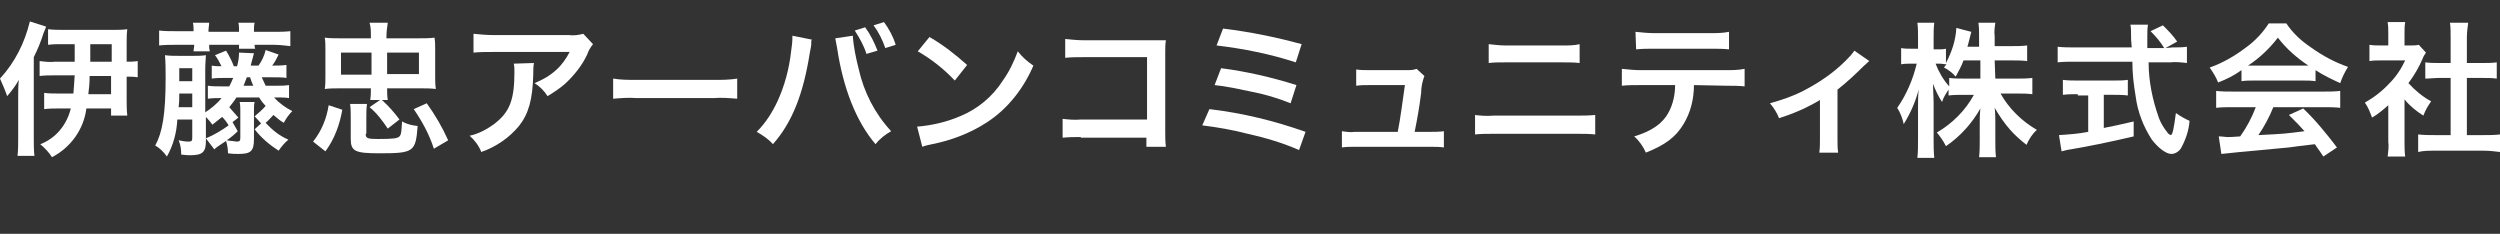
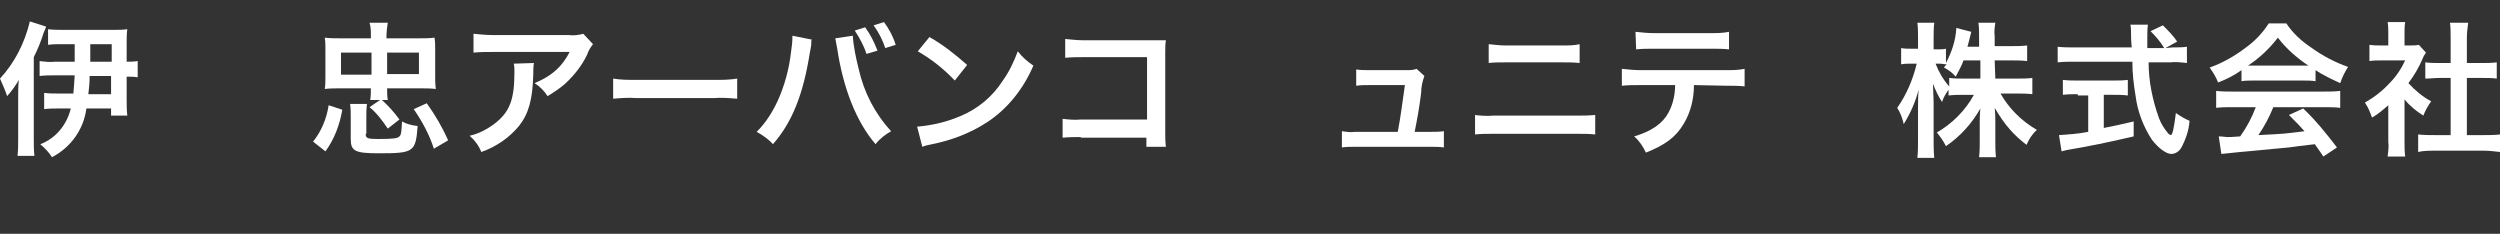
<svg xmlns="http://www.w3.org/2000/svg" version="1.1" id="レイヤー_1" x="0px" y="0px" width="384.9px" height="36px" viewBox="0 0 384.9 36" style="enable-background:new 0 0 384.9 36;" xml:space="preserve">
  <rect x="0" y="0" width="384.9" height="36" fill="#333333" stroke="none" />
  <style type="text/css">
	.st0{fill:#FFFFFF;}
</style>
  <g id="レイヤー_2_00000015317829002638747440000017418485400498081201_">
    <g id="レイヤー_1-2">
      <g>
        <path class="st0" d="M7.1,4.1C7,4.4,7,4.4,6.7,5.1C6.3,6.4,5.8,7.6,5.2,8.8v12.5c0,0.9,0,1.8,0.1,2.7H2.7     c0.1-0.9,0.1-1.8,0.1-2.7v-6.5c0-0.7,0-1.6,0.1-2.5c-0.5,0.9-1.1,1.7-1.8,2.5c-0.3-0.9-0.7-1.8-1.1-2.7c2.3-2.5,3.8-5.5,4.6-8.8     L7.1,4.1z M11.5,9.5V6.8H9.6c-0.7,0-1.5,0-2.2,0.1V4.5C8.2,4.6,9.1,4.6,10,4.6h7.4c0.7,0,1.5,0,2.2-0.1c-0.1,0.7-0.1,1.4-0.1,2.2     v2.8c0.6,0,1.1,0,1.7-0.1v2.5c-0.6-0.1-1.1-0.1-1.7-0.1v3.4c0,0.9,0,1.8,0.1,2.6h-2.5v-1.1h-3.8c-0.4,3.2-2.4,6-5.3,7.5     c-0.5-0.8-1.1-1.4-1.8-2c2.4-0.9,4.1-3,4.7-5.5H9.1c-0.8,0-1.5,0-2.3,0.1v-2.5c0.7,0.1,1.4,0.1,2.2,0.1h2.3     c0.1-0.9,0.1-1.6,0.2-2.8h-3c-0.8,0-1.6,0-2.4,0.1V9.4c0.8,0.1,1.6,0.2,2.4,0.1H11.5z M13.8,11.7c0,1.2-0.1,1.9-0.2,2.8h3.5v-2.8     L13.8,11.7z M17.2,9.5V6.8h-3.3v2.7L17.2,9.5z" />
-         <path class="st0" d="M31.7,21.3c1.2-0.5,2.4-1.2,3.5-2c-0.3-0.5-0.6-0.9-1-1.3c-0.5,0.4-1,0.8-1.5,1.2c-0.3-0.4-0.6-0.8-1-1.2     v3.7c0,1.7-0.5,2.2-2.4,2.2c-0.3,0-0.6,0-1.4-0.1c0-0.8-0.1-1.5-0.4-2.2c0.5,0.1,1,0.2,1.5,0.2c0.5,0,0.6-0.1,0.6-0.6v-2.8h-2.3     c-0.1,2-0.6,3.9-1.6,5.7c-0.5-0.7-1.1-1.3-1.8-1.7c1.1-2,1.6-4.8,1.6-10.4c0-1.2,0-2.3-0.1-3.5c0.7,0.1,1.5,0.1,2.2,0.1h2.2     c0.6,0,1.2,0,1.9-0.1c0,0.5-0.1,1.1-0.1,2.1v6.7c0.9-0.6,1.8-1.3,2.5-2.2c-0.7,0-1.4,0-2.1,0.1v-2c0.7,0.1,1.4,0.1,2.1,0.1h1.2     c0.2-0.4,0.4-0.8,0.6-1.3h-1.2c-0.7,0-1.4,0-2.1,0.1v-2c0.5,0.1,1,0.1,1.5,0.1c-0.3-0.6-0.6-1.2-1-1.7l1.7-0.7     c0.5,0.8,0.9,1.6,1.2,2.4h0.5c0.2-0.7,0.3-1.4,0.3-2.1l2.3,0.1C39,8.6,39,8.6,38.7,9.7l-0.1,0.4h1.2c0.5-0.7,0.9-1.5,1.1-2.4     l2,0.7c-0.3,0.6-0.6,1.2-1,1.7c0.7,0,1.5,0,2.2-0.1v2c-0.6-0.1-1.1-0.1-2.1-0.1h-1.7c0.2,0.4,0.4,0.9,0.6,1.3h1.5     c0.7,0,1.4,0,2.1-0.1v2c-0.6-0.1-1.1-0.1-2.1-0.1h-0.2c0.8,0.9,1.8,1.6,2.8,2.1c-0.5,0.5-1,1.2-1.3,1.8c-0.6-0.3-1.1-0.8-1.6-1.2     c-0.5,0.5-0.7,0.8-1.2,1.2c1,1.1,2.1,2,3.5,2.6c-0.6,0.5-1.1,1.1-1.5,1.7c-1.4-0.9-2.7-2-3.7-3.3l1-0.9l-1-1.1     c0.6-0.5,1.2-1,1.7-1.6c-0.4-0.4-0.7-0.8-1-1.3h-3.5c-0.3,0.5-0.7,1-1.1,1.5c0.5,0.6,0.8,0.9,1.4,1.6l-0.9,0.7l0.8,1.4     c-0.5,0.5-1.1,1-1.7,1.4c0.5,0.1,1,0.1,1.5,0.2c0.5,0,0.6-0.1,0.6-0.6V17c0-0.4,0-0.8-0.1-1.3h2.3c-0.1,0.4-0.1,0.8-0.1,1.2v4.5     c0,1.9-0.5,2.3-2.4,2.3c-0.4,0-0.9,0-1.6-0.1c0-0.6-0.1-1.3-0.3-1.9c-1.5,1-1.5,1-1.8,1.3L31.7,21.3z M29.8,4.7     c0-0.4,0-0.8-0.1-1.2h2.5c0,0.4-0.1,0.8-0.1,1.2v0.2h4.7V4.7c0-0.5,0-0.8-0.1-1.2h2.5c-0.1,0.4-0.1,0.8-0.1,1.2v0.2h3.1     c0.8,0,1.6,0,2.5-0.1v2.3C43.8,7,43,6.9,42.2,6.9h-3c0,0.2,0,0.4,0.1,0.6h-2.5c0-0.3,0-0.3,0-0.6h-4.6c0,0.4,0,0.6,0.1,1h-2.5     c0-0.3,0.1-0.6,0.1-1H27c-0.8,0-1.6,0-2.5,0.1V4.7c0.8,0.1,1.6,0.1,2.5,0.1h2.8L29.8,4.7z M29.6,16.5v-2.1h-2     c0,1.1,0,1.3-0.1,2.1H29.6z M29.6,12.5v-2h-2v2H29.6z M39,13.2c-0.2-0.4-0.3-0.7-0.5-1.3H38l-0.5,1.3H39z" />
        <path class="st0" d="M48.2,21.8c1.3-1.6,2.1-3.6,2.4-5.6l2.1,0.7c-0.4,2.3-1.2,4.5-2.6,6.4L48.2,21.8z M57,15.4     c0.1-0.6,0.1-1.2,0.1-1.8h-4.8c-0.8,0-1.5,0-2.3,0.1c0.1-0.6,0.1-1.2,0.1-1.9V7.6c0-0.6,0-1.2-0.1-1.8c0.8,0.1,1.7,0.1,2.5,0.1     h4.6V5.5c0-0.7,0-1.3-0.2-2h2.8c-0.1,0.7-0.2,1.4-0.2,2.1v0.3h4.9c0.8,0,1.7,0,2.5-0.1C67,6.4,67,7,67,7.6v4.2     c0,0.6,0,1.2,0.1,1.9c-0.8-0.1-1.5-0.1-2.3-0.1h-5.2c0,0.6,0,1.2,0.1,1.8h-0.9c1,0.9,1.9,1.9,2.7,3l-1.8,1.4     c-0.8-1.2-1.7-2.4-2.8-3.3l1.6-1.1L57,15.4z M52.5,8.1v3.4h4.7V8.1H52.5z M56.3,20.6c0,0.7,0.3,0.8,1.9,0.8c2.4,0,3-0.1,3.3-0.4     s0.3-0.8,0.4-2.3c0.7,0.4,1.5,0.6,2.4,0.7c-0.3,4-0.6,4.2-5.9,4.2c-3.7,0-4.4-0.3-4.4-2.2v-3.3c0-0.7,0-1.4-0.1-2.1h2.6     c-0.1,0.7-0.1,1.4-0.1,2.1V20.6z M59.6,11.4h4.9V8.1h-4.9V11.4z M66.8,22.9c-0.7-2.2-1.8-4.2-3.1-6.1l2-0.9     c1.3,1.8,2.4,3.7,3.3,5.7L66.8,22.9z" />
        <path class="st0" d="M82.2,9.7c-0.1,0.6-0.1,1.2-0.1,1.8c-0.1,3.8-0.7,6-2.2,7.9c-1.5,1.8-3.5,3.2-5.8,4c-0.4-1-1-1.8-1.8-2.5     c1.4-0.3,2.7-1,3.9-1.9c2.3-1.8,3-3.7,3-7.9c0-0.4,0-0.9-0.1-1.3L82.2,9.7z M91.3,6.8c-0.4,0.5-0.7,1-0.9,1.6     c-0.8,1.7-2,3.2-3.4,4.5c-0.8,0.7-1.7,1.3-2.7,1.9c-0.5-0.8-1.2-1.5-2-2c1.2-0.5,2.3-1.1,3.3-2c0.9-0.8,1.6-1.8,2.1-2.8H75.9     c-1,0-2,0-3,0.1V5.2c1,0.1,2,0.2,3.1,0.2h11.6c0.7,0.1,1.5,0,2.2-0.2L91.3,6.8z" />
        <path class="st0" d="M94.4,12.1c1.2,0.2,2.4,0.2,3.6,0.2h11.9c1.2,0,2.4,0,3.6-0.2v3.1c-1.2-0.1-2.4-0.2-3.6-0.1H98     c-1.2-0.1-2.4,0-3.6,0.1L94.4,12.1z" />
        <path class="st0" d="M125,6.1c-0.1,0.1-0.1,0.3-0.1,0.4v0.4l-0.1,0.6l-0.1,0.5c-1,6.4-2.7,10.8-5.7,14.2     c-0.7-0.8-1.6-1.4-2.5-1.9c1.4-1.4,2.4-3,3.2-4.7c1.1-2.4,1.8-5,2.1-7.7c0.1-0.7,0.2-1.4,0.2-2.2V5.5L125,6.1z M131.3,5.5     c0.1,1.7,0.5,3.5,0.9,5.1c0.8,3.6,2.5,6.9,5,9.6c-0.9,0.5-1.8,1.2-2.4,2c-3-3.5-5-8.7-5.9-14.7c-0.1-0.5-0.2-1.1-0.3-1.6     L131.3,5.5z M133.2,4.2c0.8,1.1,1.4,2.3,1.9,3.6l-1.7,0.5c-0.4-1.3-1.1-2.5-1.8-3.6L133.2,4.2z M136.3,7.4     c-0.4-1.2-1-2.4-1.8-3.5l1.6-0.5c0.8,1.1,1.4,2.2,1.8,3.5L136.3,7.4z" />
        <path class="st0" d="M141.2,19.5c2.3-0.2,4.5-0.7,6.6-1.6c2.7-1.1,5-3,6.6-5.5c1-1.4,1.7-2.9,2.3-4.5c0.7,0.9,1.5,1.6,2.4,2.2     c-1.5,3.5-3.9,6.6-7.1,8.7c-2.6,1.7-5.5,2.8-8.5,3.4c-0.5,0.1-1,0.2-1.5,0.4L141.2,19.5z M143.1,5.7c2.1,1.2,4,2.7,5.8,4.3     l-1.9,2.4c-1.7-1.8-3.6-3.3-5.7-4.5L143.1,5.7z" />
        <path class="st0" d="M166.4,21.1c-0.9,0-1.8,0-2.8,0.1v-2.9c0.9,0.1,1.9,0.2,2.8,0.1h10.2V8.8h-9.8c-0.9,0-1.9,0-2.8,0.1V6     c1,0.1,1.9,0.2,2.9,0.2h10.7c1.2,0,1.2,0,1.9,0c-0.1,0.6-0.1,1.2-0.1,1.9v12.2c0,0.8,0,1.5,0.1,2.3h-3v-1.4H166.4z" />
-         <path class="st0" d="M186.2,16.8c5.1,0.6,10,1.8,14.8,3.5l-1,2.8c-2.5-1.1-5.2-1.9-7.9-2.5c-2.3-0.6-4.6-1-7-1.3L186.2,16.8z      M188,10.5c3.9,0.5,7.8,1.4,11.6,2.6l-0.9,2.8c-2-0.8-4-1.4-6.1-1.8c-1.9-0.4-3.7-0.8-5.6-1L188,10.5z M188.3,4.4     c4.1,0.5,8.1,1.3,12.1,2.4l-0.9,2.8c-4-1.3-8-2.1-12.2-2.6L188.3,4.4z" />
        <path class="st0" d="M220.2,20.3c0.7,0,1.4,0,2.1-0.1v2.5c-0.7-0.1-1.4-0.1-2.1-0.1h-11.6c-0.7,0-1.3,0-2,0.1v-2.5     c0.7,0.1,1.3,0.2,2,0.1h6.6c0.4-2,0.8-5.1,1.1-7.2h-5.5c-0.7,0-1.3,0-2,0.1v-2.5c0.7,0.1,1.4,0.1,2.1,0.1h5.6     c0.6,0,1.1,0,1.6-0.2l1.2,1.1c-0.3,0.8-0.5,1.7-0.5,2.6c-0.3,2.4-0.6,4-1,6L220.2,20.3z" />
        <path class="st0" d="M227,17.7c0.9,0.1,1.9,0.2,2.9,0.1h12.8c1,0,1.9,0,2.9-0.1v3c-0.9-0.1-1.9-0.1-2.8-0.1h-12.9     c-0.9,0-1.9,0-2.8,0.1V17.7z M229.2,6.8c0.9,0.1,1.8,0.2,2.6,0.2h8.8c0.9,0,1.8,0,2.6-0.2v2.9c-0.9-0.1-1.7-0.1-2.6-0.1h-8.8     c-0.9,0-1.8,0-2.6,0.1L229.2,6.8z" />
        <path class="st0" d="M260.8,13.1c0,2.1-0.5,4.2-1.6,6c-1.2,2-2.8,3.2-5.8,4.4c-0.4-0.9-1-1.8-1.8-2.5c2.7-0.8,4.4-2,5.3-3.7     c0.7-1.3,1-2.8,1-4.2h-5.4c-0.9,0-1.9,0-2.8,0.1v-2.6c1,0.1,1.9,0.2,2.9,0.2h13.1c1,0,1.9,0,2.9-0.2v2.7     c-0.9-0.1-1.9-0.1-2.8-0.1L260.8,13.1z M251.8,4.9c1,0.1,1.9,0.2,2.9,0.2h8.6c1,0,1.9,0,2.9-0.2v2.7c-0.9-0.1-1.9-0.1-2.8-0.1     h-8.7c-0.9,0-1.9,0-2.8,0.1L251.8,4.9z" />
-         <path class="st0" d="M287.8,9.4c-0.3,0.2-0.5,0.5-0.8,0.7c-1.3,1.3-2.7,2.6-4.1,3.7v7.6c0,0.7,0,1.4,0.1,2.1h-2.9     c0.1-0.7,0.1-1.4,0.1-2.1v-6c-2,1.2-4.1,2.1-6.3,2.8c-0.3-0.8-0.8-1.6-1.4-2.3c1.8-0.5,3.6-1.1,5.3-2c2.3-1.2,4.5-2.7,6.3-4.5     c0.5-0.5,1-1,1.4-1.6L287.8,9.4z" />
        <path class="st0" d="M307.2,12.1h3.3c0.8,0,1.6,0,2.4-0.1v2.5c-0.8-0.1-1.6-0.1-2.4-0.1H308c1.3,2.3,3.2,4.2,5.6,5.6     c-0.7,0.6-1.2,1.4-1.6,2.3c-0.9-0.7-1.8-1.5-2.5-2.3c-0.9-1-1.7-2.2-2.4-3.4c0.1,0.8,0.1,1.6,0.1,2.2v2.8c0,0.9,0,1.7,0.1,2.6     h-2.6c0.1-0.9,0.1-1.7,0.1-2.6v-2.6c0-0.6,0-1.4,0.1-2.3c-1.3,2.3-3.1,4.3-5.3,5.8c-0.4-0.8-0.9-1.5-1.4-2.1     c2.4-1.4,4.4-3.4,5.7-5.8h-1.5c-0.8,0-1.6,0-2.4,0.1v-0.9c-0.4,0.6-0.8,1.2-1,1.9c-0.6-0.9-1-1.8-1.4-2.8c0,0.7,0.1,2,0.1,3v5.6     c0,0.9,0,1.8,0.1,2.8h-2.6c0.1-0.9,0.1-1.8,0.1-2.8v-4.8c0-1,0-1.9,0.1-2.9c-0.5,1.9-1.3,3.7-2.3,5.3c-0.2-0.9-0.5-1.7-1-2.5     c1.4-2,2.4-4.3,3-6.8h-0.9c-0.5,0-1,0-1.5,0.1V7.4c0.5,0.1,1,0.1,1.5,0.1h1.1V5.8c0-0.8,0-1.5-0.1-2.3h2.6     c-0.1,0.8-0.1,1.5-0.1,2.3v1.8h0.7c0.4,0,0.8,0,1.2-0.1v2.2c0.9-1.7,1.5-3.5,1.6-5.4l2.3,0.6c-0.1,0.4-0.2,0.8-0.3,1.2     c-0.1,0.5-0.2,0.7-0.3,1.1h1.8V5.6c0-0.7,0-1.4-0.1-2.1h2.6c-0.1,0.7-0.2,1.4-0.1,2.1v1.5h2.6c0.8,0,1.6,0,2.4-0.1v2.4     c-0.8-0.1-1.6-0.1-2.4-0.1h-2.6L307.2,12.1z M302.3,9.3c-0.3,0.9-0.8,1.7-1.2,2.5c-0.5-0.6-1.2-1.1-1.8-1.4     c0.1-0.2,0.3-0.4,0.4-0.5c-0.4,0-0.7-0.1-1.1-0.1H298c0.5,1.3,1.2,2.5,2.1,3.5V12c0.8,0.1,1.6,0.1,2.4,0.1h2.4V9.3L302.3,9.3z" />
        <path class="st0" d="M334.5,7.3c0.7,0,1.5,0,2.2-0.1v2.5c-0.9-0.1-1.7-0.2-2.6-0.1h-3.3c0,2.9,0.6,5.8,1.6,8.6     c0.3,0.8,0.8,1.6,1.3,2.2c0.1,0.2,0.3,0.3,0.5,0.4c0.3,0,0.5-1.1,0.8-3.4c0.7,0.5,1.4,0.9,2.1,1.2c-0.1,1.5-0.6,2.9-1.3,4.2     c-0.3,0.5-0.9,0.9-1.5,0.9c-0.8,0-2-0.9-3-2.2c-1.3-2-2.2-4.3-2.5-6.7c-0.3-1.8-0.5-3.5-0.5-5.3h-8.9c-0.9,0-1.7,0-2.6,0.1V7.2     c0.9,0.1,1.7,0.1,2.6,0.1h8.8c-0.1-1.2-0.1-1.2-0.1-1.8c0-0.6,0-1.2-0.1-1.7h2.7c-0.1,0.6-0.1,1.2-0.1,1.8c0,0.4,0,1,0,1.8h2.6     c-0.6-1-1.3-1.8-2.1-2.6l1.9-0.9c0.8,0.8,1.6,1.6,2.2,2.5l-1.8,1L334.5,7.3z M319.9,14.5c-0.8,0-1.5,0-2.3,0.1v-2.3     c0.8,0.1,1.5,0.1,2.3,0.1h5.4c0.8,0,1.5,0,2.3-0.1v2.4c-0.7-0.1-1.5-0.1-2.2-0.1h-1.5v5.1c1.6-0.3,2.4-0.5,4.6-1v2.3     c-3.8,0.9-7.3,1.6-10.3,2.1l-0.8,0.2l-0.4-2.5c1.5-0.1,3-0.2,4.5-0.5v-5.6H319.9z" />
        <path class="st0" d="M345.1,10.8c-1.1,0.8-2.3,1.4-3.6,1.9c-0.3-0.8-0.8-1.6-1.3-2.3c2-0.7,3.9-1.8,5.6-3.1     c1.4-1,2.6-2.3,3.5-3.7h2.7c1,1.5,2.3,2.7,3.8,3.7c1.8,1.3,3.7,2.3,5.7,3c-0.5,0.8-0.9,1.6-1.2,2.5c-1.3-0.6-2.6-1.2-3.8-2v1.7     c-0.7-0.1-1.3-0.1-2-0.1H347c-0.6,0-1.3,0-1.9,0.1V10.8z M343.8,16.5c-0.9,0-1.8,0-2.6,0.1v-2.6c0.9,0.1,1.8,0.1,2.6,0.1h13.9     c0.9,0,1.7,0,2.6-0.1v2.6c-0.9-0.1-1.7-0.1-2.6-0.1h-7.7c-0.6,1.5-1.4,3-2.3,4.3c4-0.2,4-0.2,7.1-0.6c-0.7-0.8-1.1-1.2-2.4-2.5     l2.2-1c1.9,1.8,3.6,3.9,5.2,6l-2.1,1.4c-0.7-1.1-1-1.4-1.3-1.9c-1.9,0.2-3.2,0.4-4,0.5l-7.5,0.7c-1,0.1-1.9,0.2-2.9,0.3l-0.4-2.7     c0.6,0,1,0.1,1.3,0.1s0.8,0,2-0.1c1-1.4,1.8-2.9,2.4-4.5L343.8,16.5z M354.4,10.1c0.4,0,0.6,0,1,0c-1.8-1.2-3.4-2.6-4.7-4.3     c-1.3,1.7-2.9,3.2-4.6,4.3c0.4,0,0.5,0,0.9,0H354.4z" />
        <path class="st0" d="M370.2,21.8c0,0.8,0,1.5,0.1,2.3h-2.7c0.1-0.8,0.2-1.6,0.1-2.3v-5.6c-0.8,0.7-1.6,1.4-2.5,1.9     c-0.3-0.8-0.6-1.6-1.1-2.3c1.4-0.8,2.7-1.8,3.8-3c1-1,1.8-2.2,2.4-3.5h-3.6c-0.6,0-1.3,0-1.9,0.1V6.9c0.6,0.1,1.2,0.1,1.8,0.1     h1.1V5.1c0-0.6,0-1.1-0.1-1.7h2.7c-0.1,0.6-0.1,1.2-0.1,1.7V7h0.9c0.4,0,0.9,0,1.3-0.1l1.1,1.2c-0.2,0.3-0.4,0.6-0.5,0.9     c-0.6,1.4-1.3,2.6-2.2,3.8c1,1.1,2.2,2.1,3.5,2.8c-0.5,0.7-0.9,1.4-1.2,2.2c-1.1-0.7-2.1-1.5-2.9-2.5L370.2,21.8z M379.7,20.8     h2.7c0.8,0,1.7,0,2.5-0.1v2.7c-0.8-0.1-1.7-0.2-2.5-0.2h-7.6c-0.8,0-1.7,0-2.5,0.2v-2.7c0.9,0.1,1.7,0.1,2.6,0.1h2.4V12h-1.7     c-0.8,0-1.5,0.1-2.2,0.1V9.6c0.7,0.1,1.5,0.1,2.2,0.1h1.7V5.8c0-0.8,0-1.6-0.1-2.3h2.8c-0.1,0.8-0.2,1.5-0.2,2.3v3.9h2.4     c0.7,0,1.5,0,2.2-0.1v2.5c-0.7-0.1-1.4-0.1-2.2-0.1h-2.4V20.8z" />
      </g>
    </g>
  </g>
</svg>